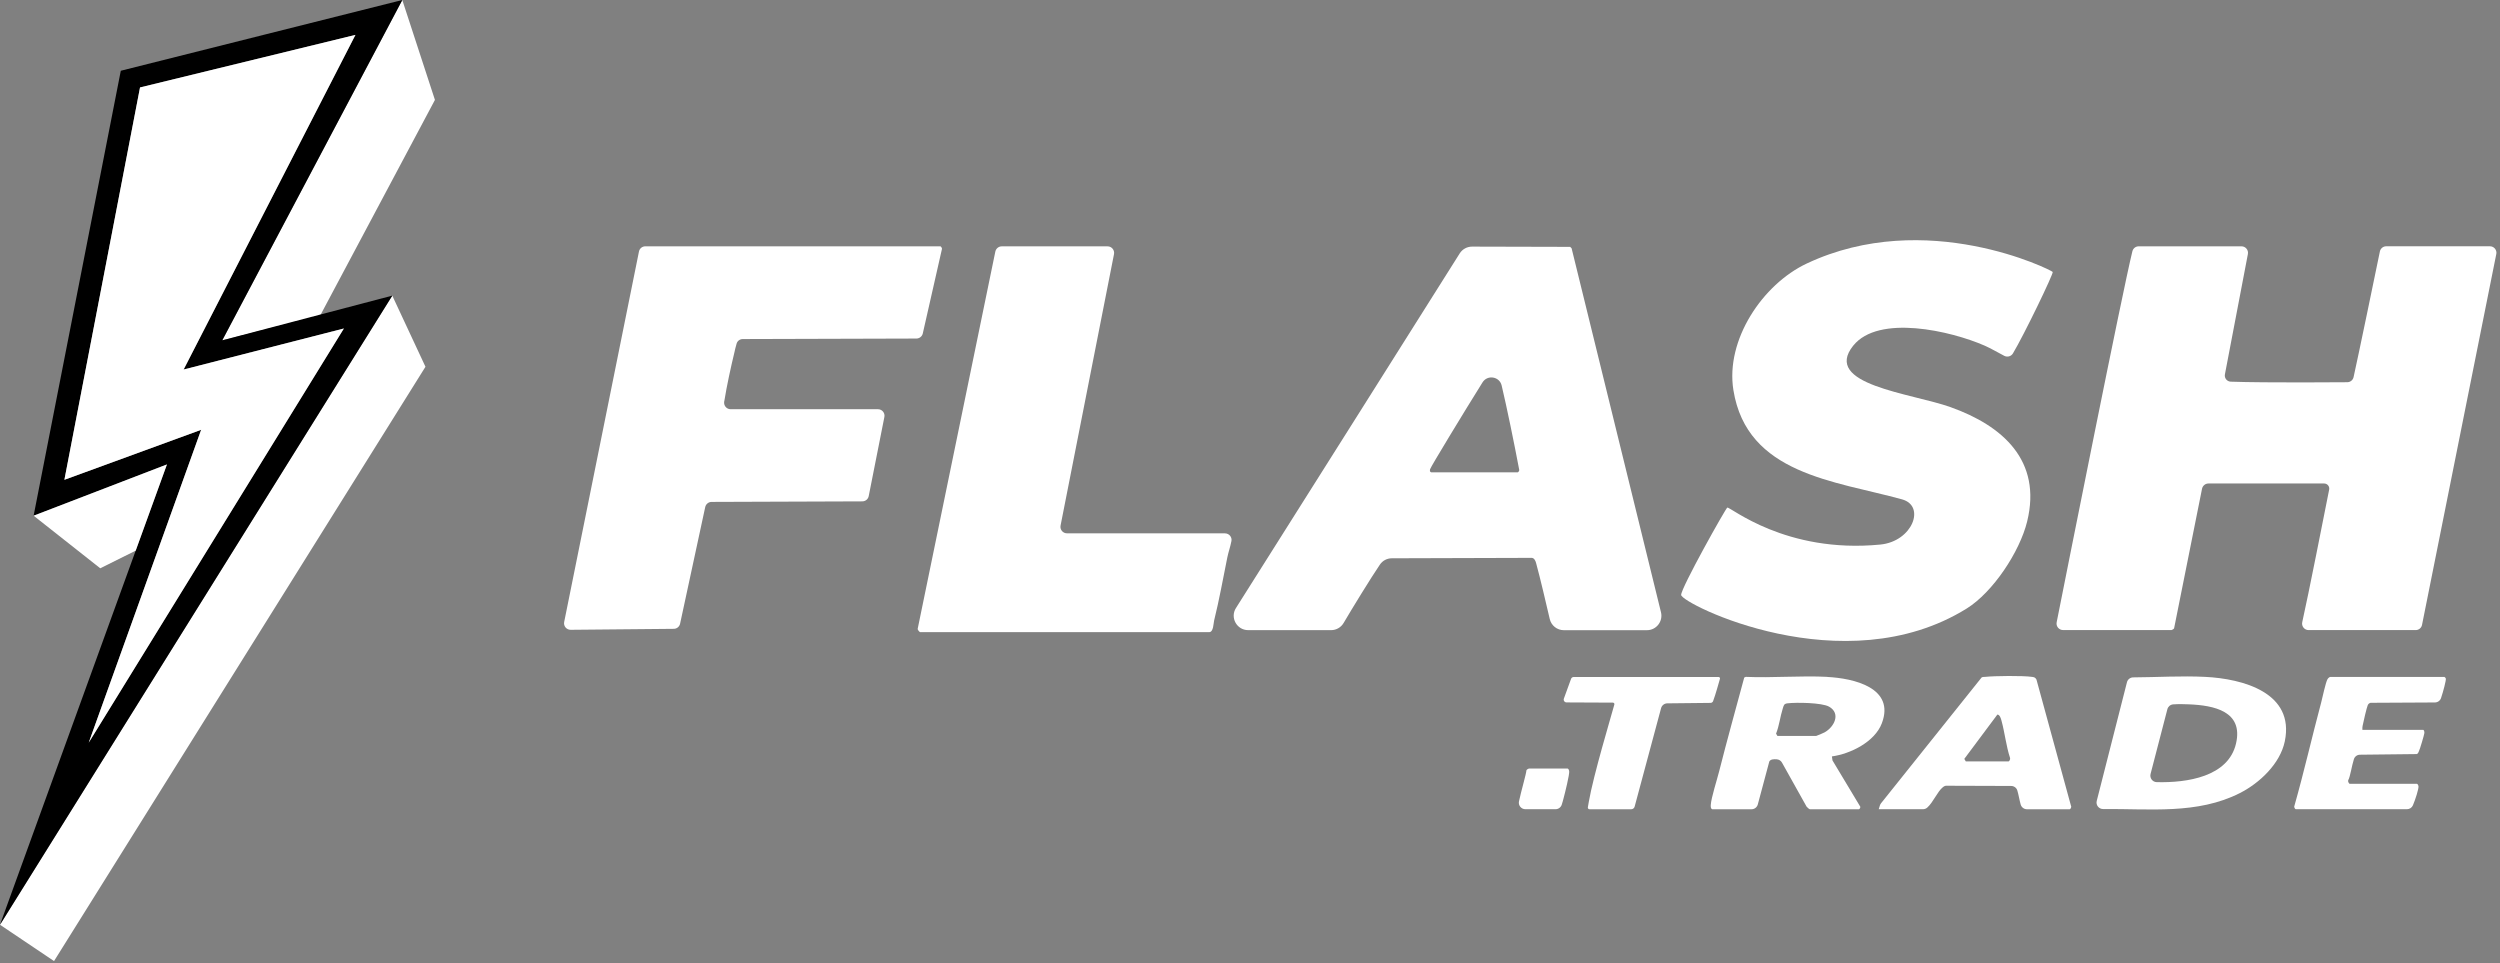
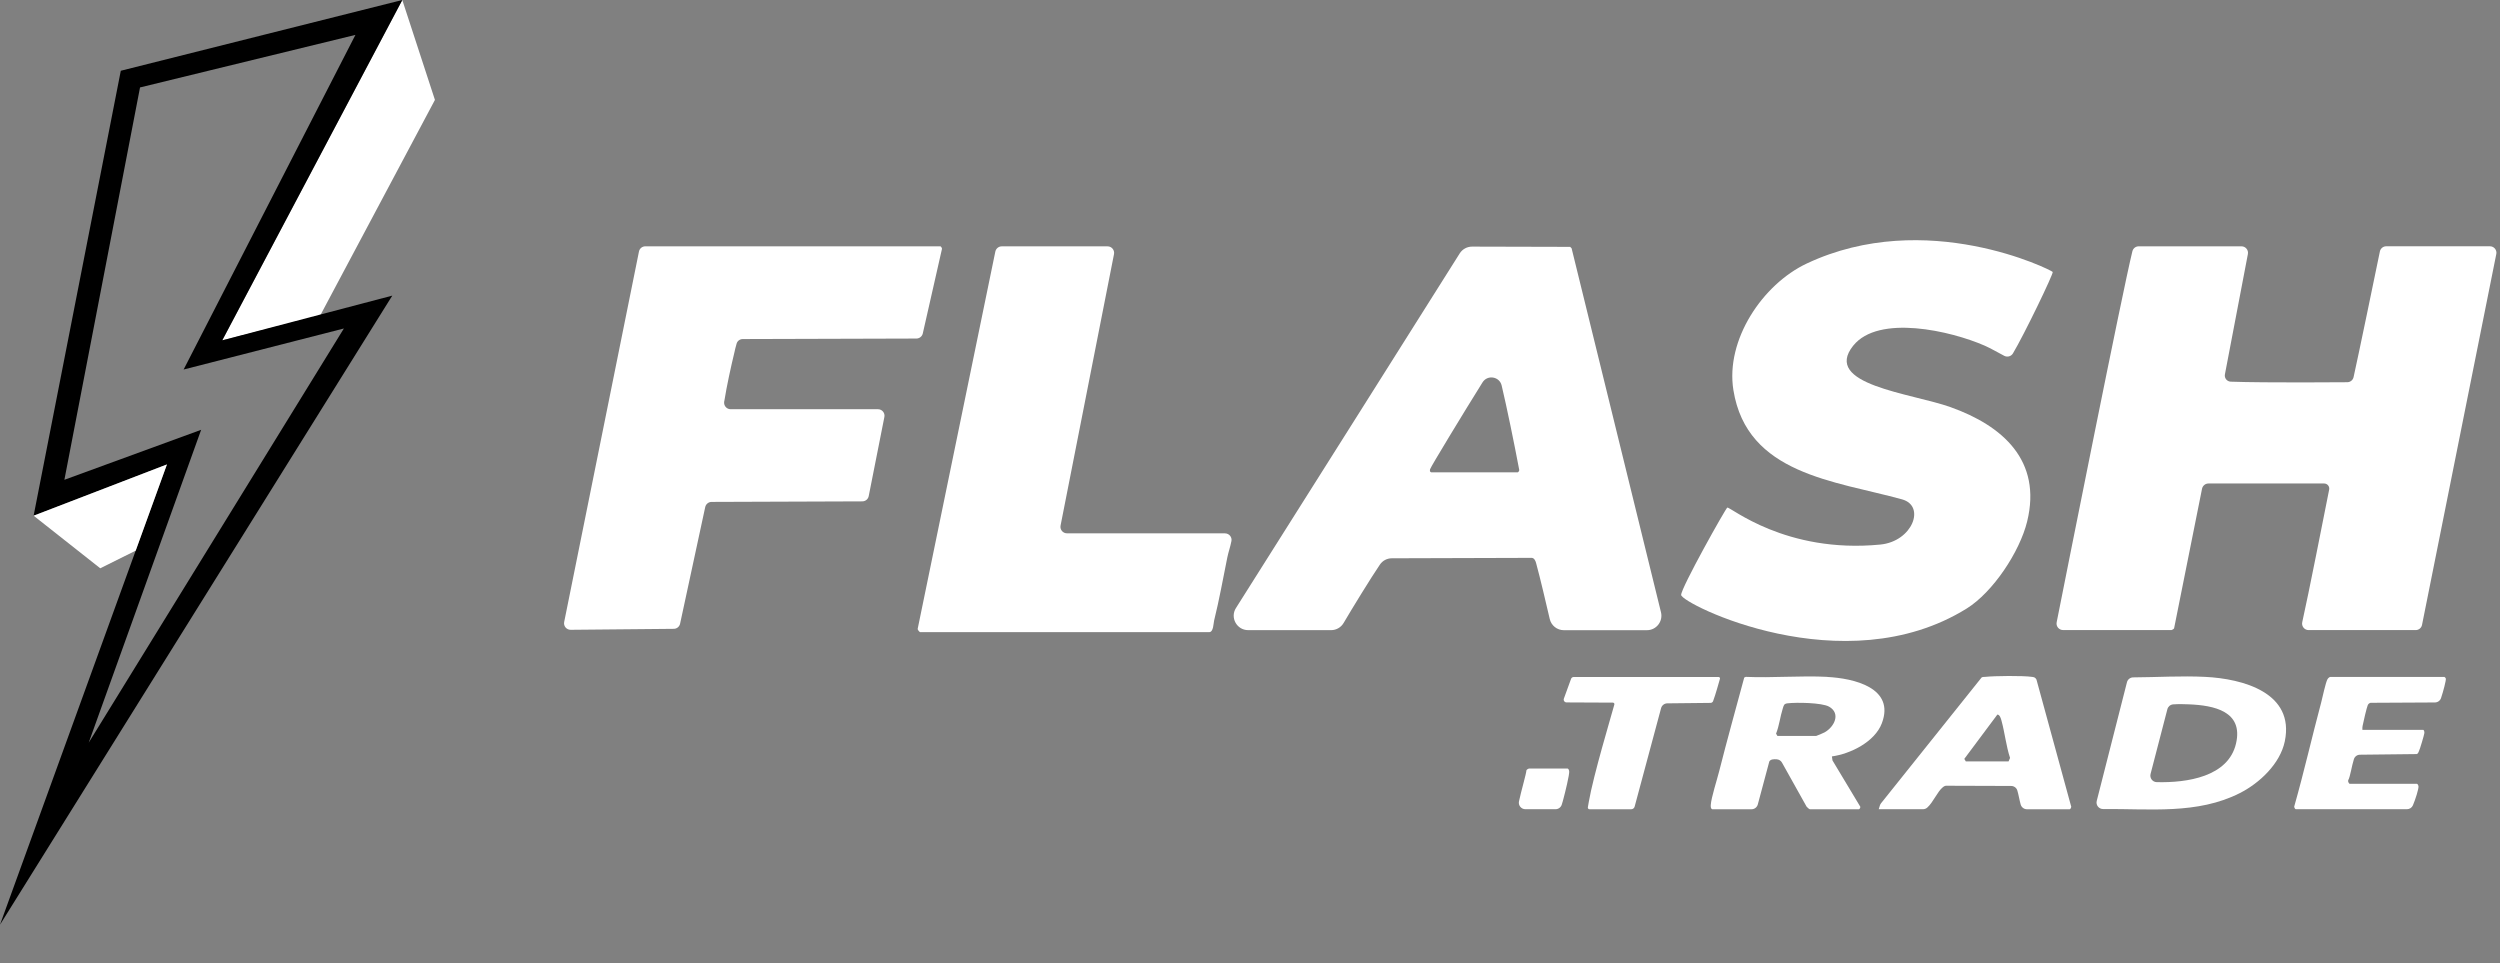
<svg xmlns="http://www.w3.org/2000/svg" width="589" height="227" viewBox="0 0 589 227" fill="none">
  <rect x="0" y="0" width="589" height="227" fill="#808080" stroke="none" />
  <path d="M370.29 58.522L369.94 58.162L346.82 58.102C345.64 58.102 344.54 58.702 343.91 59.702C337.56 69.782 302.99 124.602 291.19 143.252C289.76 145.512 291.39 148.462 294.07 148.462H313.61C314.82 148.462 315.94 147.822 316.55 146.782C318.56 143.352 323 136.112 325.12 133.002C325.75 132.082 326.79 131.532 327.91 131.532L360.72 131.432C361.43 131.372 361.74 132.052 361.9 132.642C362.91 136.322 364.31 142.372 365.12 145.842C365.48 147.382 366.85 148.472 368.43 148.472H388.02C390.23 148.472 391.85 146.402 391.33 144.252L370.28 58.542L370.29 58.522ZM357.58 111.282H337.19C336.87 111.192 336.84 110.872 336.93 110.542C337.09 109.962 344.79 97.282 349.28 90.092C350.44 88.232 353.28 88.682 353.79 90.822C355.05 96.152 356.67 104.052 357.93 110.702C357.99 110.902 357.69 111.282 357.58 111.282Z" fill="white" />
  <path d="M170.65 94.431C170.64 94.491 170.63 94.551 170.62 94.611C170.46 95.551 171.18 96.411 172.13 96.411H206.85C207.82 96.411 208.55 97.291 208.36 98.241L204.67 116.881C204.53 117.601 203.9 118.121 203.17 118.121L167.65 118.251C166.93 118.251 166.31 118.761 166.15 119.461L160.23 146.941C160.08 147.641 159.46 148.151 158.74 148.151L134.44 148.381C133.46 148.381 132.73 147.501 132.92 146.541L150.54 59.261C150.68 58.541 151.31 58.031 152.05 58.031H221.56C221.68 58.031 221.95 58.431 221.93 58.631L217.41 78.561C217.25 79.261 216.63 79.751 215.92 79.761L175 79.881C174.34 79.881 173.74 80.301 173.55 80.941C173.32 81.671 173.13 82.571 173.05 82.921C172.2 86.451 171.23 90.871 170.66 94.431H170.65Z" fill="white" />
  <path d="M288.61 125.661C289.56 125.661 290.3 126.521 290.13 127.451C289.88 128.791 289.4 130.111 289.15 131.361C288.14 136.331 287.27 141.271 286.04 146.231C285.89 146.831 285.91 148.931 284.89 148.931H216.76C216.68 148.931 216.14 148.381 216.21 148.131L234.5 59.271C234.65 58.561 235.28 58.041 236 58.041H260.95C261.92 58.041 262.64 58.921 262.46 59.871L249.87 123.821C249.68 124.771 250.41 125.651 251.38 125.651H288.62L288.61 125.661Z" fill="white" />
  <path d="M588.12 59.882L570.63 147.221C570.49 147.941 569.86 148.451 569.12 148.451H543.91C542.93 148.451 542.19 147.541 542.41 146.581C543.88 140.061 547.56 121.321 548.75 115.351C548.9 114.601 548.33 113.911 547.57 113.911H520.31C519.58 113.911 518.95 114.431 518.8 115.141L512.22 148.021C512.18 148.191 511.68 148.441 511.61 148.441H486.06C485.09 148.441 484.36 147.561 484.55 146.611C486.91 134.741 500.02 68.811 502.39 59.202C502.56 58.511 503.17 58.032 503.88 58.032H528.09C529.06 58.032 529.79 58.911 529.6 59.861C529.6 59.861 526 78.651 524.19 88.201C524.02 89.072 524.67 89.882 525.55 89.921C533.68 90.222 553 90.052 553 90.052C553.72 90.052 554.34 89.561 554.5 88.862C555.62 83.871 559.59 64.651 560.7 59.242C560.85 58.532 561.47 58.022 562.2 58.022C566.59 58.022 581.38 58.022 586.63 58.022C587.6 58.022 588.32 58.911 588.13 59.861L588.12 59.882Z" fill="white" />
  <path d="M436.629 81.421C429.209 90.671 450.309 92.621 459.549 95.921C471.869 100.321 481.099 108.521 477.599 122.851C475.859 129.981 469.549 139.521 463.349 143.371C434.359 161.371 396.139 142.201 396.079 140.171C396.029 138.551 406.599 119.721 406.949 119.591C407.629 119.341 420.619 130.471 442.989 128.301C450.599 127.561 453.739 119.201 448.129 117.651C432.279 113.271 411.579 111.771 408.389 91.911C406.489 80.111 415.229 67.001 425.679 62.081C453.809 48.841 483.349 63.641 483.619 64.071C483.849 64.431 476.829 78.971 474.249 83.261C473.829 83.961 472.949 84.211 472.219 83.841C470.669 83.051 469.179 82.131 467.579 81.431C459.659 77.961 442.589 74.001 436.629 81.431V81.421Z" fill="white" />
  <path d="M519.53 159.471C513.92 159.191 508.22 159.561 502.59 159.591C501.89 159.591 501.28 160.061 501.11 160.741L493.99 188.701C493.74 189.681 494.49 190.621 495.5 190.611C506.43 190.501 517.68 191.941 527.71 186.851C532.36 184.491 537.2 179.941 538.3 174.651C540.67 163.181 528.41 159.911 519.53 159.471ZM526.81 175.161C524.99 183.031 515.25 184.451 508.11 184.271C507.12 184.241 506.43 183.301 506.67 182.351L510.63 167.101C510.79 166.471 511.33 166.011 511.98 165.951C513.2 165.851 515.01 165.911 515.69 165.941C521.58 166.181 528.57 167.551 526.81 175.161Z" fill="white" />
  <path d="M430.53 159.47C424.23 159.14 417.64 159.75 411.31 159.47L410.94 159.63C408.96 166.98 406.9 174.35 405.03 181.73C404.54 183.68 403.17 187.93 403.06 189.62C403.04 189.95 403.01 190.54 403.41 190.66H412.66C413.36 190.66 413.96 190.19 414.14 189.52L416.85 179.4C417.16 178.86 417.91 178.84 418.6 178.89C419.12 178.93 419.59 179.22 419.84 179.68L425.63 190.04C425.76 190.23 426.28 190.67 426.44 190.67H437.95C438.1 190.67 438.46 190.18 438.21 189.94L431.73 179.15L431.6 178.21C436 177.6 441.7 174.78 443.36 170.41C446.54 162.01 436.68 159.81 430.53 159.49V159.47ZM429.9 172.53C429.63 172.68 428.01 173.39 427.88 173.39H418.76L418.44 172.84C419.2 170.97 419.4 168.84 420.01 166.96C420.25 166.2 420.27 165.8 421.15 165.7C423.18 165.46 429.23 165.53 430.93 166.49C433.75 168.1 432.16 171.25 429.9 172.53Z" fill="white" />
-   <path d="M487.93 189.881L479.79 160.101C479.51 159.611 479.28 159.541 478.75 159.471C476.51 159.161 470.01 159.231 467.69 159.471C467.41 159.501 467.12 159.451 466.87 159.611L443.18 189.241C443.06 189.391 442.97 189.561 442.91 189.741L442.63 190.651H453.04C453.42 190.651 453.78 190.521 454.07 190.261C455.48 189.001 456.44 186.511 457.72 185.481C458.08 185.191 458.34 185.071 458.81 185.121L473.82 185.171C474.47 185.171 475.07 185.581 475.27 186.201C475.57 187.141 475.78 188.541 476.07 189.541C476.26 190.201 476.86 190.661 477.55 190.661H487.62C487.79 190.661 488.09 190.141 487.94 189.891L487.93 189.881ZM473.22 179.381H463.14L462.79 178.791L470.58 168.351C471.16 168.351 471.43 169.331 471.55 169.781C472.33 172.631 472.64 175.741 473.57 178.571C473.68 178.821 473.4 179.381 473.22 179.381Z" fill="white" />
+   <path d="M487.93 189.881L479.79 160.101C479.51 159.611 479.28 159.541 478.75 159.471C476.51 159.161 470.01 159.231 467.69 159.471C467.41 159.501 467.12 159.451 466.87 159.611L443.18 189.241C443.06 189.391 442.97 189.561 442.91 189.741L442.63 190.651H453.04C453.42 190.651 453.78 190.521 454.07 190.261C455.48 189.001 456.44 186.511 457.72 185.481C458.08 185.191 458.34 185.071 458.81 185.121L473.82 185.171C474.47 185.171 475.07 185.581 475.27 186.201C475.57 187.141 475.78 188.541 476.07 189.541C476.26 190.201 476.86 190.661 477.55 190.661H487.62C487.79 190.661 488.09 190.141 487.94 189.891L487.93 189.881ZM473.22 179.381H463.14L462.79 178.791L470.58 168.351C471.16 168.351 471.43 169.331 471.55 169.781C472.33 172.631 472.64 175.741 473.57 178.571Z" fill="white" />
  <path d="M556.639 170.93C556.579 171.27 556.559 171.6 556.579 171.95H570.859C571.119 171.95 571.209 172.43 571.179 172.72C571.119 173.21 570.129 176.54 569.899 176.98C569.759 177.25 569.719 177.56 569.379 177.66L556.019 177.81C555.359 177.81 554.779 178.23 554.579 178.86C554.079 180.38 553.709 183.06 553.229 183.84C553.129 184.09 553.409 184.66 553.599 184.66H569.429C569.579 184.66 569.779 185.05 569.799 185.26C569.859 185.81 569.099 188.3 568.479 189.74C568.239 190.3 567.679 190.65 567.069 190.65H540.879C540.709 190.65 540.409 190.13 540.559 189.87C542.849 181.79 544.709 173.59 546.879 165.47C547.189 164.29 547.909 160.81 548.359 160.02C548.489 159.8 548.819 159.48 549.039 159.48H575.909C576.019 159.51 576.199 159.74 576.239 159.87C576.339 160.21 575.629 162.93 575.109 164.46C574.899 165.08 574.319 165.5 573.659 165.5L558.499 165.58C558.169 165.69 558.009 165.81 557.849 166.12C557.619 166.58 556.779 170.2 556.649 170.93H556.639Z" fill="white" />
  <path d="M403.02 165.6L392.82 165.71C392.13 165.71 391.53 166.18 391.35 166.85L385.12 190.04C385.02 190.41 384.69 190.66 384.31 190.66H374.49C374.24 190.66 374.05 190.44 374.1 190.19L374.32 188.92C375.4 182.64 379.61 168.69 380.34 165.99C380.4 165.76 380.24 165.54 380 165.54C378.2 165.51 371.54 165.49 369.08 165.49C368.61 165.49 368.29 165.03 368.45 164.59C368.89 163.36 369.71 161.16 370.14 159.94C370.23 159.67 370.49 159.5 370.77 159.5H404.89C405.12 159.5 405.28 159.71 405.22 159.93C404.86 161.13 404.24 163.49 403.6 165.2C403.52 165.43 403.24 165.61 403 165.61L403.02 165.6Z" fill="white" />
  <path d="M368.39 188.021C368.25 188.521 368.12 189.101 367.93 189.631C367.71 190.241 367.13 190.651 366.48 190.651H359.38C358.41 190.651 357.67 189.761 357.87 188.811C358.38 186.391 359.57 182.361 359.63 181.481C359.68 181.311 360.13 181.061 360.22 181.061H369.34C369.58 181.211 369.65 181.391 369.7 181.661C369.83 182.351 368.67 187.001 368.39 188.021Z" fill="white" />
  <path d="M94.78 0L102.47 23.54L75.43 74.35L52.36 80.18L94.78 0Z" fill="white" />
-   <path d="M0 217.87L12.73 226.43L100.24 86.41L92.42 69.65L0 217.87Z" fill="white" />
  <path d="M52.36 80.18L94.78 0L28.46 16.67L7.92 121.5L39.33 109.42L31.97 129.72L0 217.86L92.42 69.65L75.57 74.08L52.36 80.18ZM81.02 77.39L20.9 174.97L47.39 101.26L15.17 113.04L32.99 20.6L83.74 8.22L43.26 87.06L81.02 77.39Z" fill="black" />
-   <path d="M43.26 87.061L81.02 77.391L20.9 174.971L47.39 101.261L15.17 113.041L32.99 20.601L83.74 8.221L43.26 87.061Z" fill="white" />
  <path d="M7.92 121.5L23.62 133.89L31.97 129.73L39.33 109.42L7.92 121.5Z" fill="white" />
</svg>